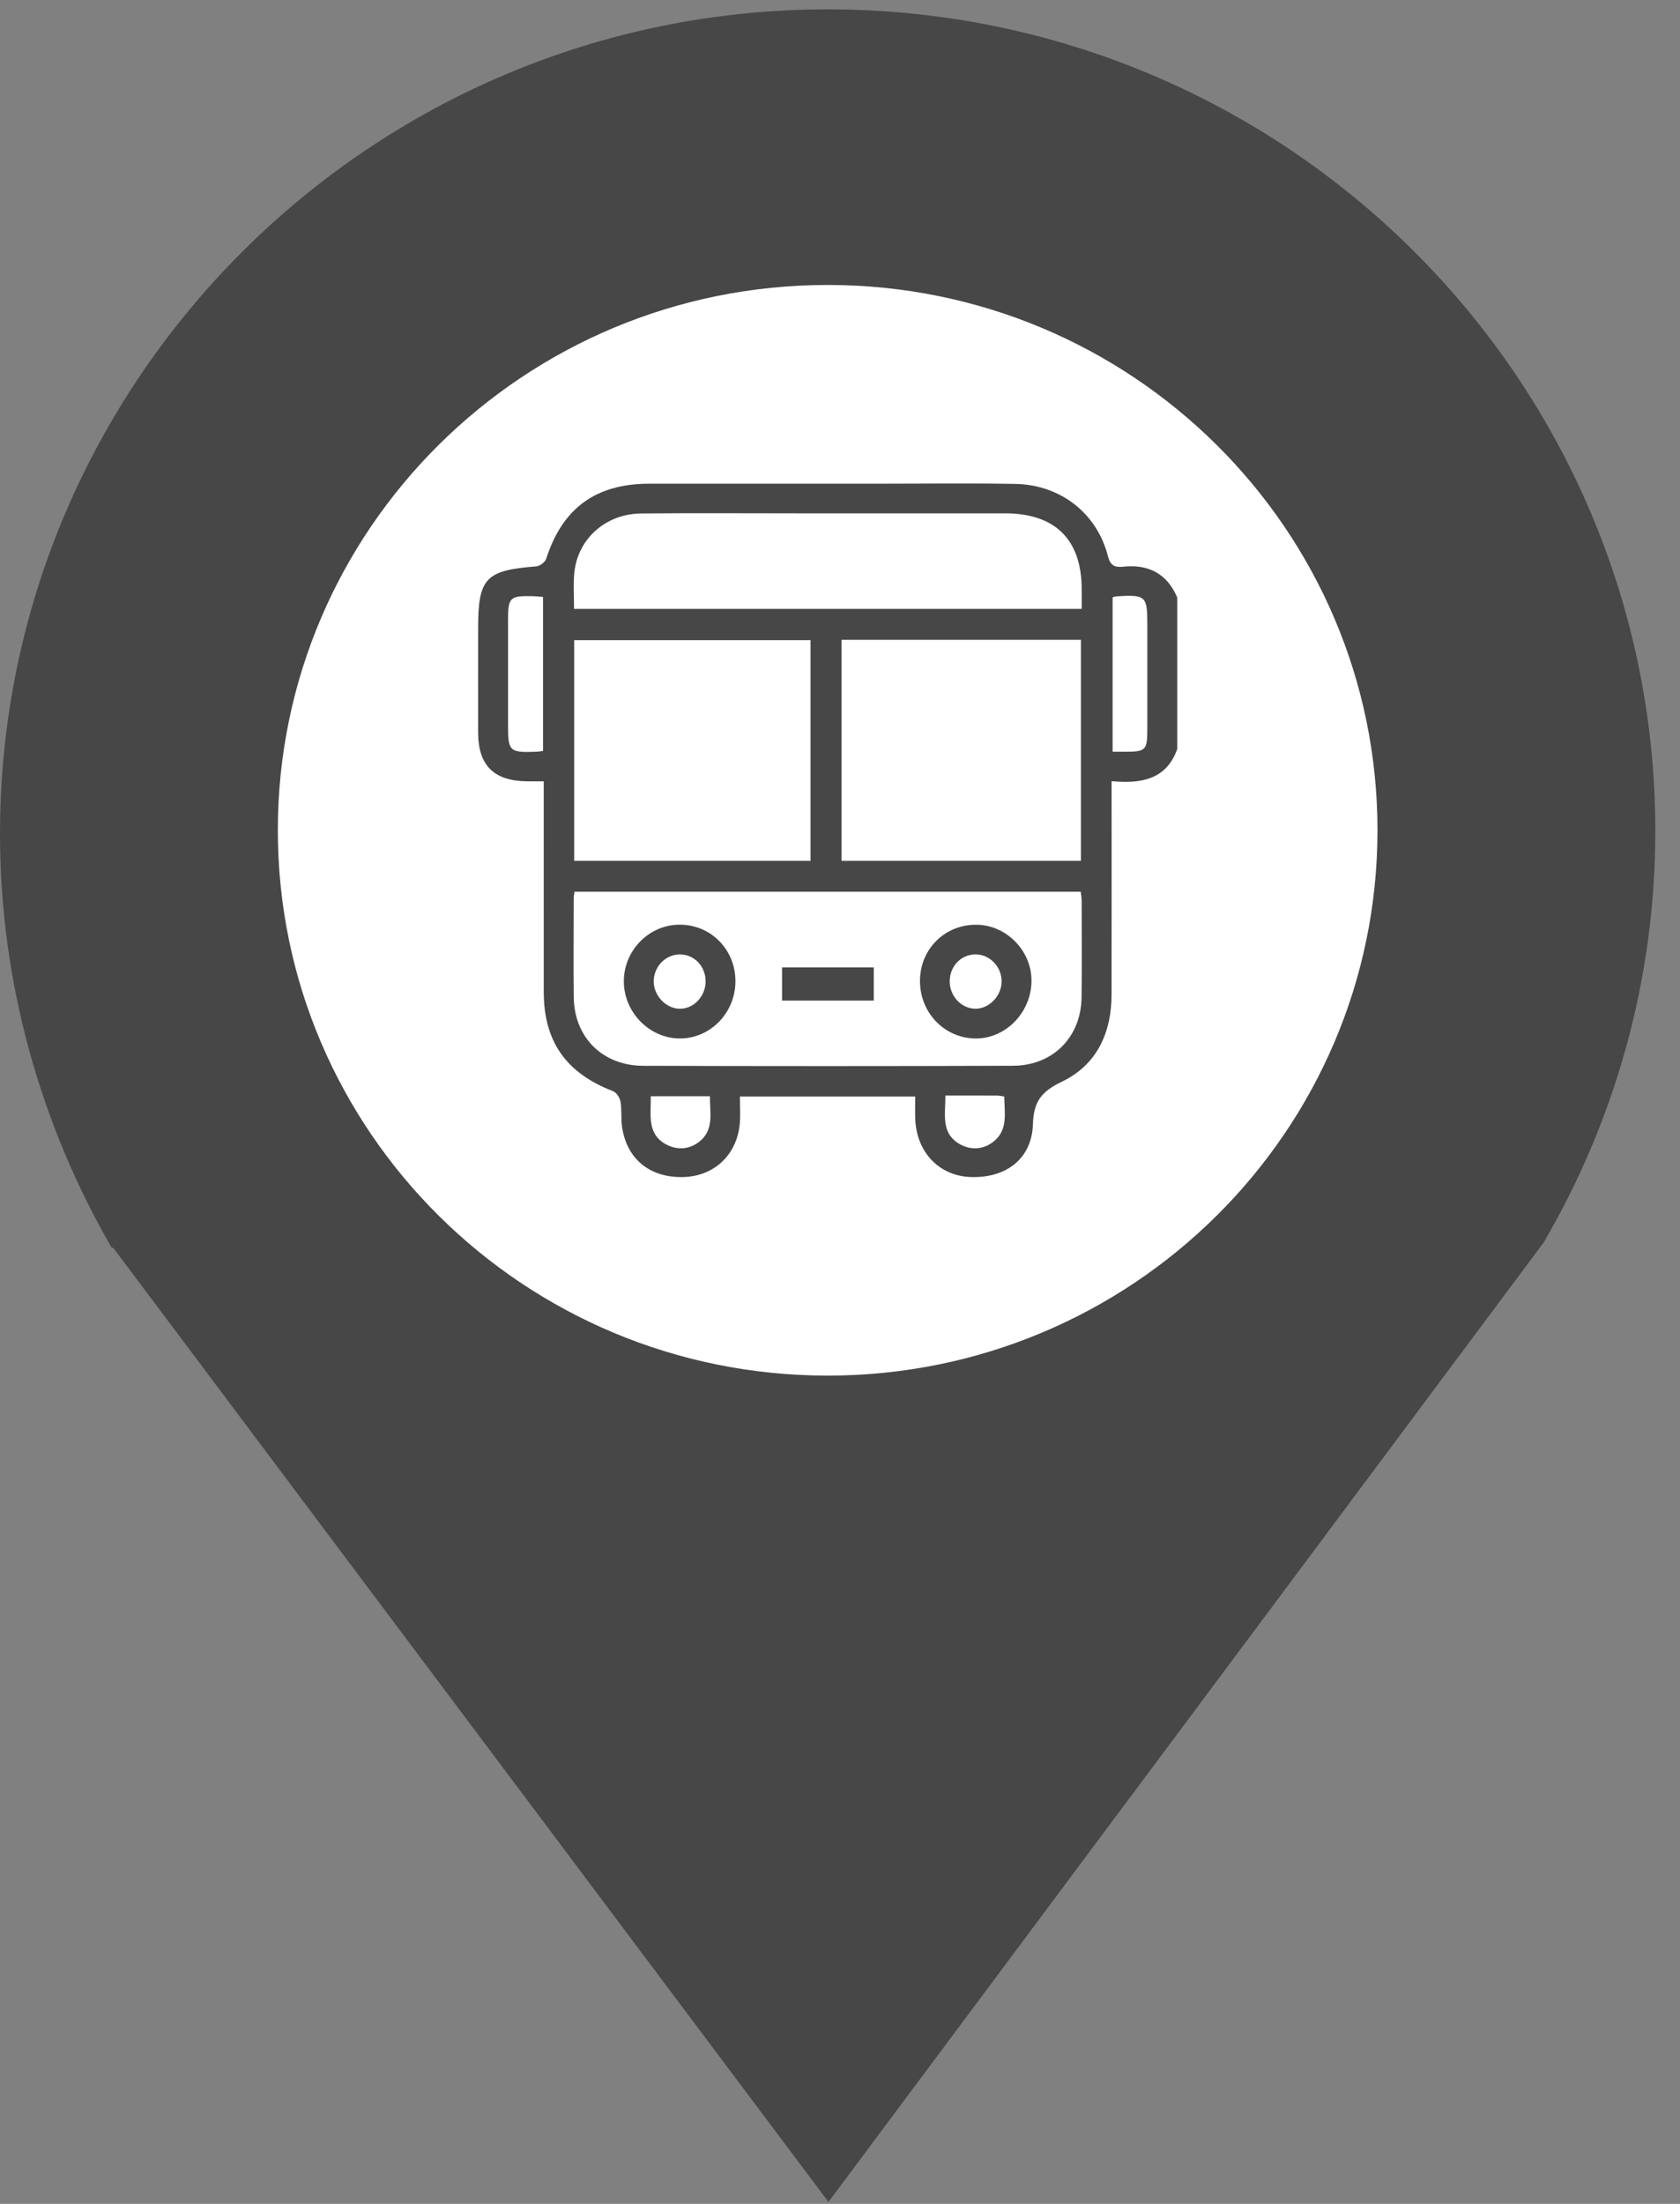
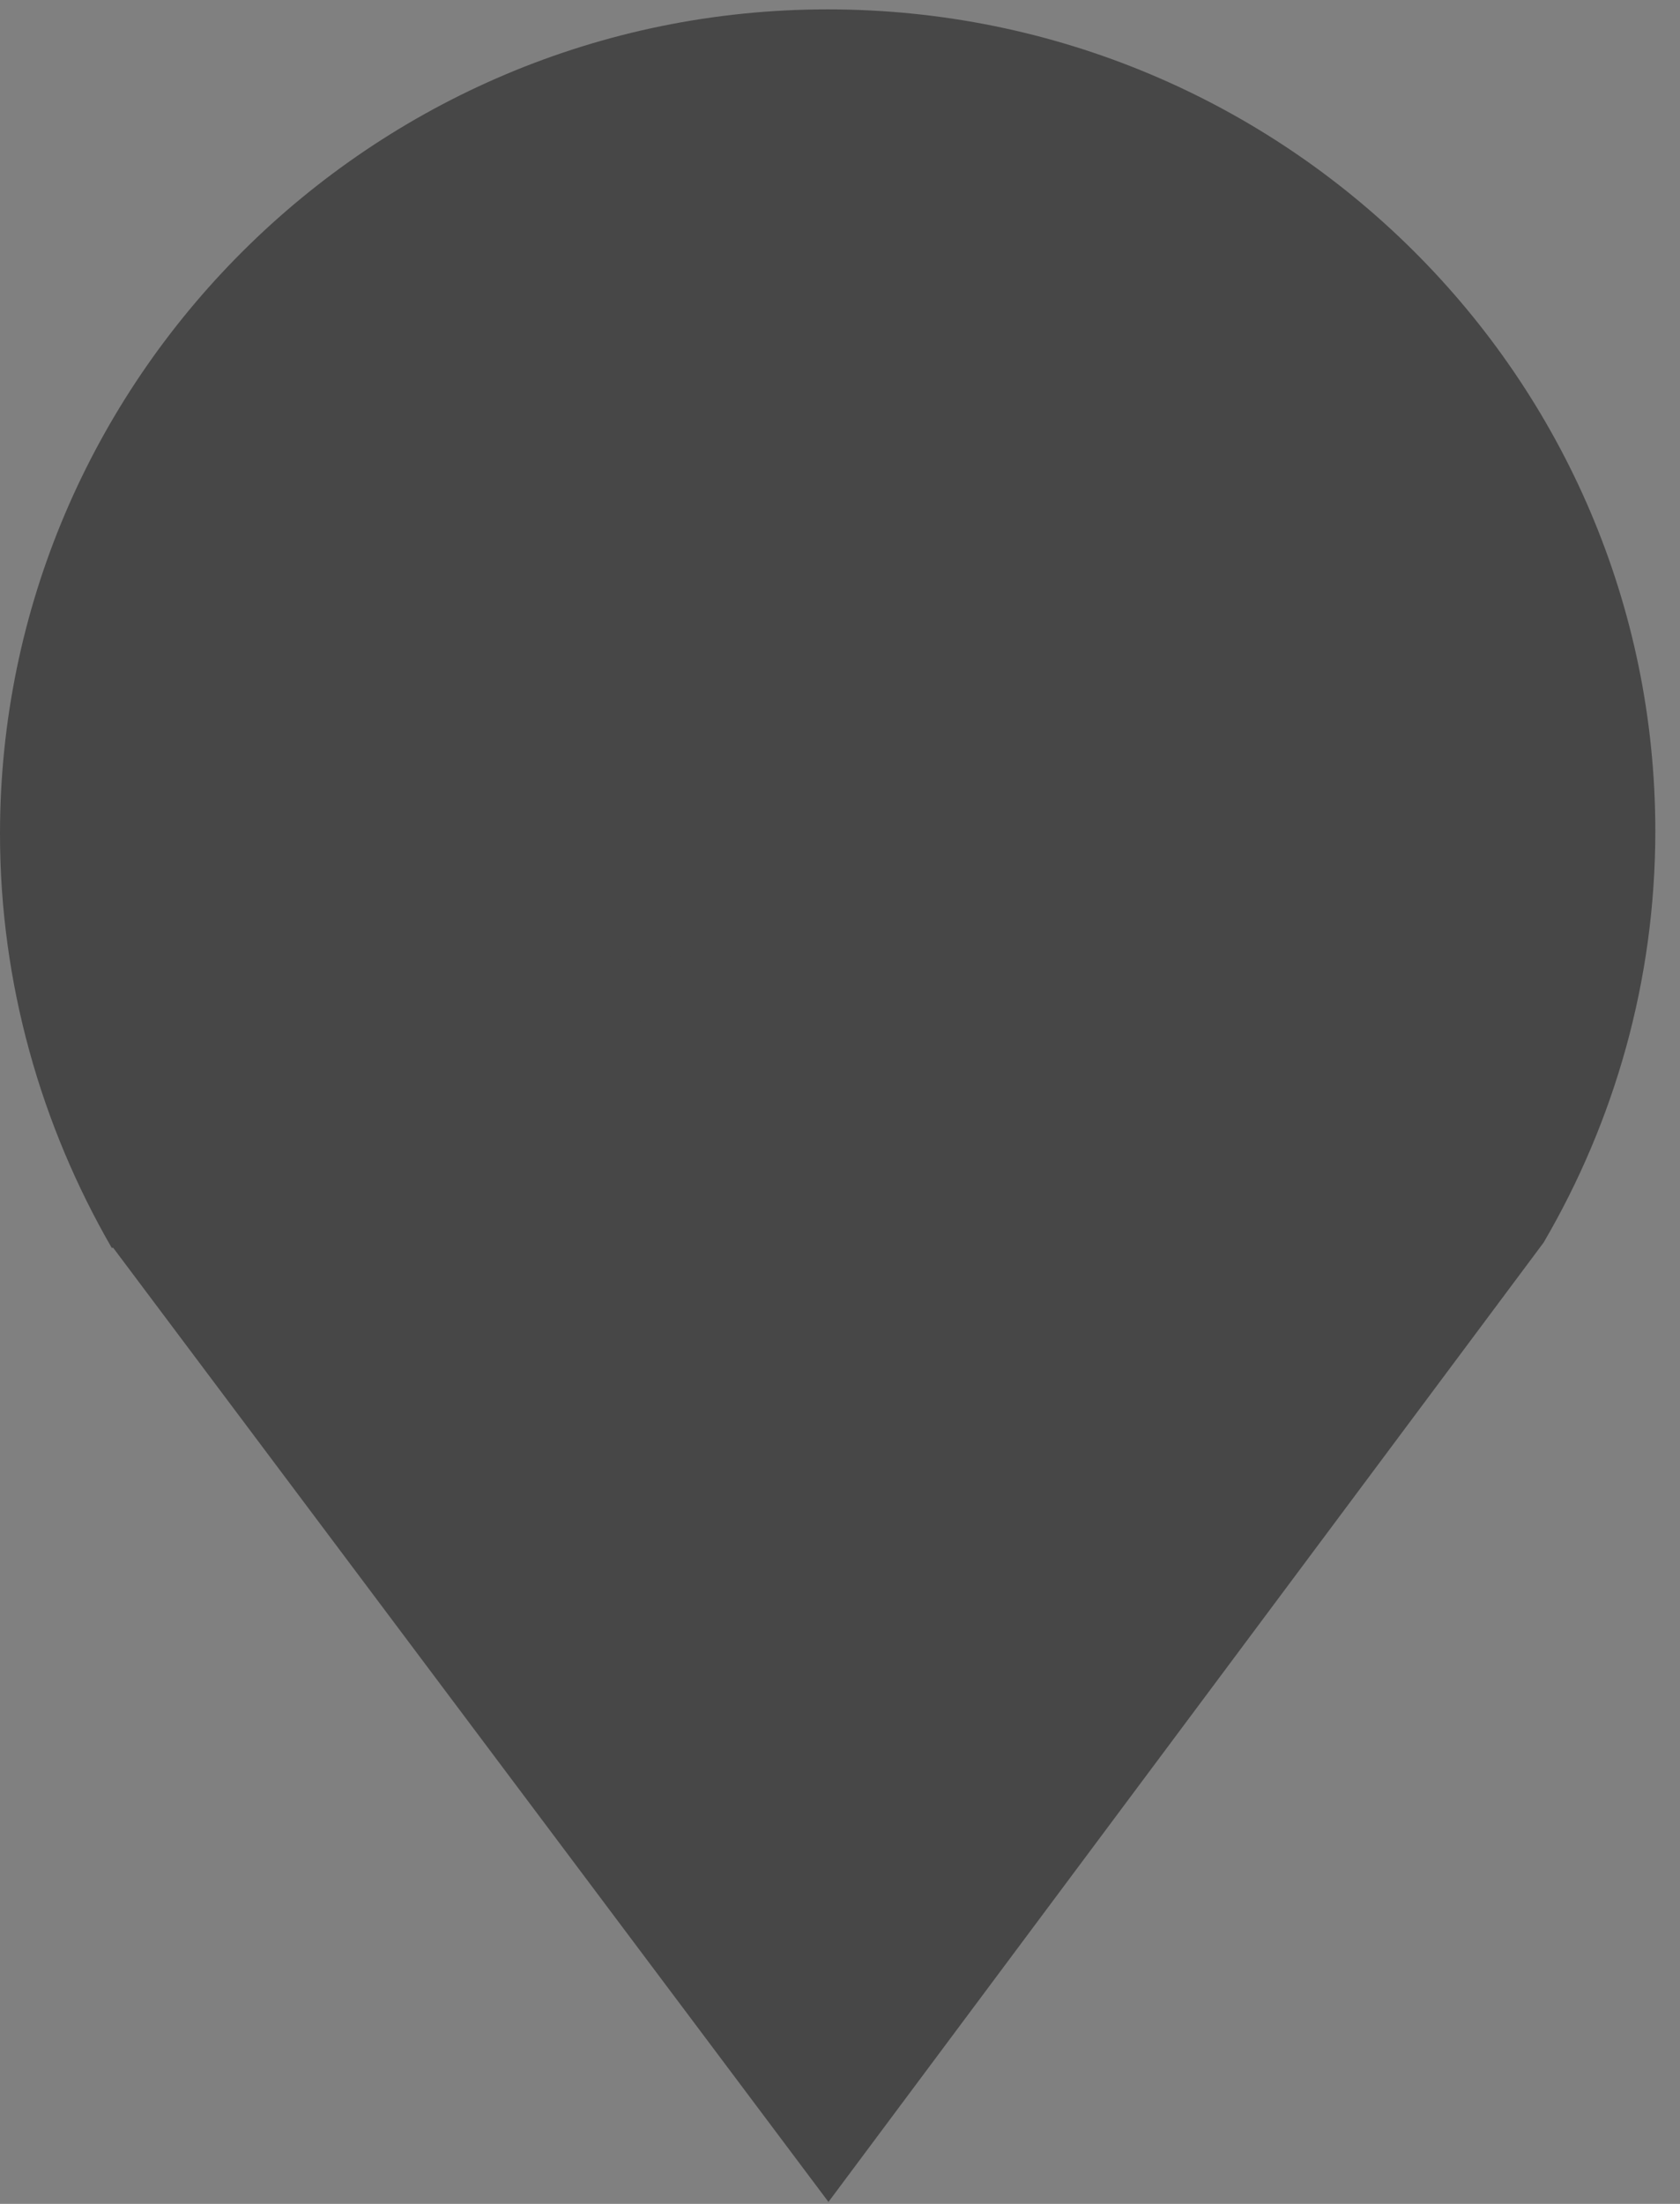
<svg xmlns="http://www.w3.org/2000/svg" xmlns:xlink="http://www.w3.org/1999/xlink" width="45px" height="59px" viewBox="0 0 45 59" version="1.1">
  <rect x="0" y="0" width="45" height="59" fill="#808080" stroke="none" />
  <title>Page 1 Copy 2</title>
  <desc>Created with Sketch.</desc>
  <defs>
-     <polygon id="path-1" points="0 58.95 44.339 58.95 44.339 0.252 0 0.252" />
-   </defs>
+     </defs>
  <g id="Page-1" stroke="none" stroke-width="1" fill="none" fill-rule="evenodd">
    <g id="Artboard" transform="translate(-19, -66)">
      <g id="Page-1-Copy-2" transform="translate(19, 66)">
        <g id="Group-3" transform="translate(0, 0.028)" fill="#474747">
          <path d="M22.17,0.223 C16.048,0.223 10.506,2.707 6.494,6.707 C2.482,10.708 0,16.226 0,22.294 C0,24.297 0.275,26.249 0.787,28.11 C1.298,29.971 2.046,31.74 2.991,33.376 L3.011,33.376 L3.031,33.376 L12.611,46.149 L22.191,58.921 L31.77,46.078 L41.348,33.235 C42.294,31.618 43.041,29.867 43.553,28.019 C44.064,26.171 44.339,24.227 44.339,22.223 C44.339,16.155 41.858,10.655 37.846,6.672 C33.834,2.689 28.291,0.223 22.17,0.223" id="Fill-1" />
        </g>
-         <path d="M22.17,7.629 C14.034,7.629 7.442,14.169 7.442,22.228 C7.442,30.288 14.034,36.827 22.17,36.827 C30.305,36.827 36.897,30.288 36.897,22.228 C36.897,14.169 30.305,7.629 22.17,7.629" id="Fill-4" fill="#FFFFFF" />
-         <path d="M25.323,29.329 C25.326,29.826 25.198,30.318 25.681,30.614 C25.965,30.788 26.298,30.789 26.577,30.589 C27.012,30.276 26.906,29.81 26.899,29.355 C26.821,29.344 26.764,29.331 26.706,29.33 C26.259,29.328 25.812,29.329 25.323,29.329 L25.323,29.329 Z M17.432,29.348 C17.438,29.844 17.327,30.34 17.818,30.624 C18.105,30.789 18.437,30.786 18.713,30.578 C19.144,30.254 19.008,29.79 19.016,29.348 L17.432,29.348 Z M29.802,15.989 L29.802,20.125 C29.925,20.125 30.021,20.125 30.117,20.125 C30.694,20.128 30.732,20.09 30.732,19.507 C30.733,18.579 30.732,17.652 30.732,16.724 C30.732,15.952 30.692,15.915 29.9,15.965 C29.876,15.967 29.852,15.977 29.802,15.989 L29.802,15.989 Z M14.546,15.981 C14.439,15.973 14.356,15.962 14.273,15.96 C13.655,15.947 13.608,15.993 13.608,16.601 C13.608,17.529 13.608,18.457 13.608,19.385 C13.608,20.125 13.636,20.152 14.391,20.124 C14.437,20.122 14.483,20.112 14.546,20.104 L14.546,15.981 Z M15.376,16.301 L28.974,16.301 C28.974,16.109 28.974,15.941 28.974,15.773 C28.972,14.445 28.264,13.744 26.923,13.743 C25.059,13.742 23.196,13.743 21.333,13.743 C19.945,13.743 18.557,13.733 17.168,13.747 C16.207,13.757 15.455,14.446 15.38,15.368 C15.355,15.667 15.376,15.969 15.376,16.301 L15.376,16.301 Z M15.38,23.046 L21.711,23.046 L21.711,17.138 L15.38,17.138 L15.38,23.046 Z M22.542,23.046 L28.953,23.046 L28.953,17.129 L22.542,17.129 L22.542,23.046 Z M15.388,23.873 C15.377,23.953 15.368,23.989 15.368,24.024 C15.367,24.918 15.358,25.812 15.369,26.706 C15.383,27.771 16.141,28.529 17.224,28.533 C20.526,28.543 23.829,28.544 27.131,28.532 C28.21,28.528 28.959,27.762 28.971,26.691 C28.981,25.833 28.974,24.975 28.973,24.118 C28.973,24.039 28.957,23.959 28.948,23.873 L15.388,23.873 Z M31.533,15.995 L31.533,20.055 C31.235,20.885 30.544,20.983 29.775,20.913 L29.775,21.369 C29.775,23.121 29.777,24.874 29.774,26.626 C29.773,27.647 29.381,28.506 28.449,28.955 C27.9,29.219 27.686,29.482 27.668,30.095 C27.64,31.025 26.94,31.551 25.987,31.51 C25.152,31.475 24.551,30.845 24.516,29.962 C24.508,29.76 24.515,29.559 24.515,29.354 L19.819,29.354 C19.819,29.607 19.835,29.837 19.817,30.063 C19.748,30.915 19.129,31.496 18.287,31.512 C17.39,31.528 16.771,31.011 16.658,30.138 C16.631,29.923 16.658,29.701 16.62,29.489 C16.602,29.386 16.512,29.248 16.42,29.212 C15.166,28.729 14.567,27.886 14.565,26.56 C14.563,24.82 14.564,23.08 14.564,21.34 L14.564,20.917 C14.397,20.917 14.266,20.918 14.135,20.917 C13.234,20.913 12.809,20.496 12.807,19.612 C12.805,18.682 12.807,17.752 12.807,16.821 C12.807,15.475 13.006,15.268 14.364,15.163 C14.46,15.156 14.601,15.049 14.63,14.959 C15.067,13.604 15.955,12.95 17.394,12.949 C19.479,12.948 21.563,12.949 23.648,12.949 C24.83,12.949 26.013,12.934 27.195,12.955 C28.404,12.977 29.382,13.739 29.676,14.887 C29.741,15.142 29.859,15.195 30.079,15.172 C30.764,15.099 31.258,15.355 31.533,15.995 L31.533,15.995 Z" id="Fill-6" fill="#474747" />
        <path d="M18.9,26.275 C18.902,25.867 18.594,25.547 18.203,25.551 C17.832,25.555 17.523,25.867 17.51,26.252 C17.498,26.638 17.826,26.997 18.199,27.005 C18.577,27.014 18.899,26.678 18.9,26.275 M18.195,24.755 C19.027,24.748 19.689,25.405 19.699,26.248 C19.71,27.101 19.035,27.804 18.207,27.801 C17.398,27.799 16.715,27.105 16.71,26.279 C16.705,25.451 17.377,24.761 18.195,24.755" id="Fill-8" fill="#474747" />
-         <path d="M25.439,26.254 C25.431,26.659 25.738,26.997 26.12,27.005 C26.491,27.012 26.828,26.664 26.829,26.274 C26.83,25.892 26.527,25.565 26.158,25.551 C25.765,25.536 25.448,25.846 25.439,26.254 M26.182,24.757 C26.996,24.779 27.663,25.498 27.628,26.315 C27.592,27.153 26.897,27.827 26.095,27.801 C25.259,27.773 24.616,27.07 24.643,26.211 C24.669,25.371 25.344,24.734 26.182,24.757" id="Fill-10" fill="#474747" />
        <mask id="mask-2" fill="white">
          <use xlink:href="#path-1" />
        </mask>
        <g id="Clip-13" />
-         <polygon id="Fill-12" fill="#474747" mask="url(#mask-2)" points="20.948 26.787 23.405 26.787 23.405 25.898 20.948 25.898" />
      </g>
    </g>
  </g>
</svg>